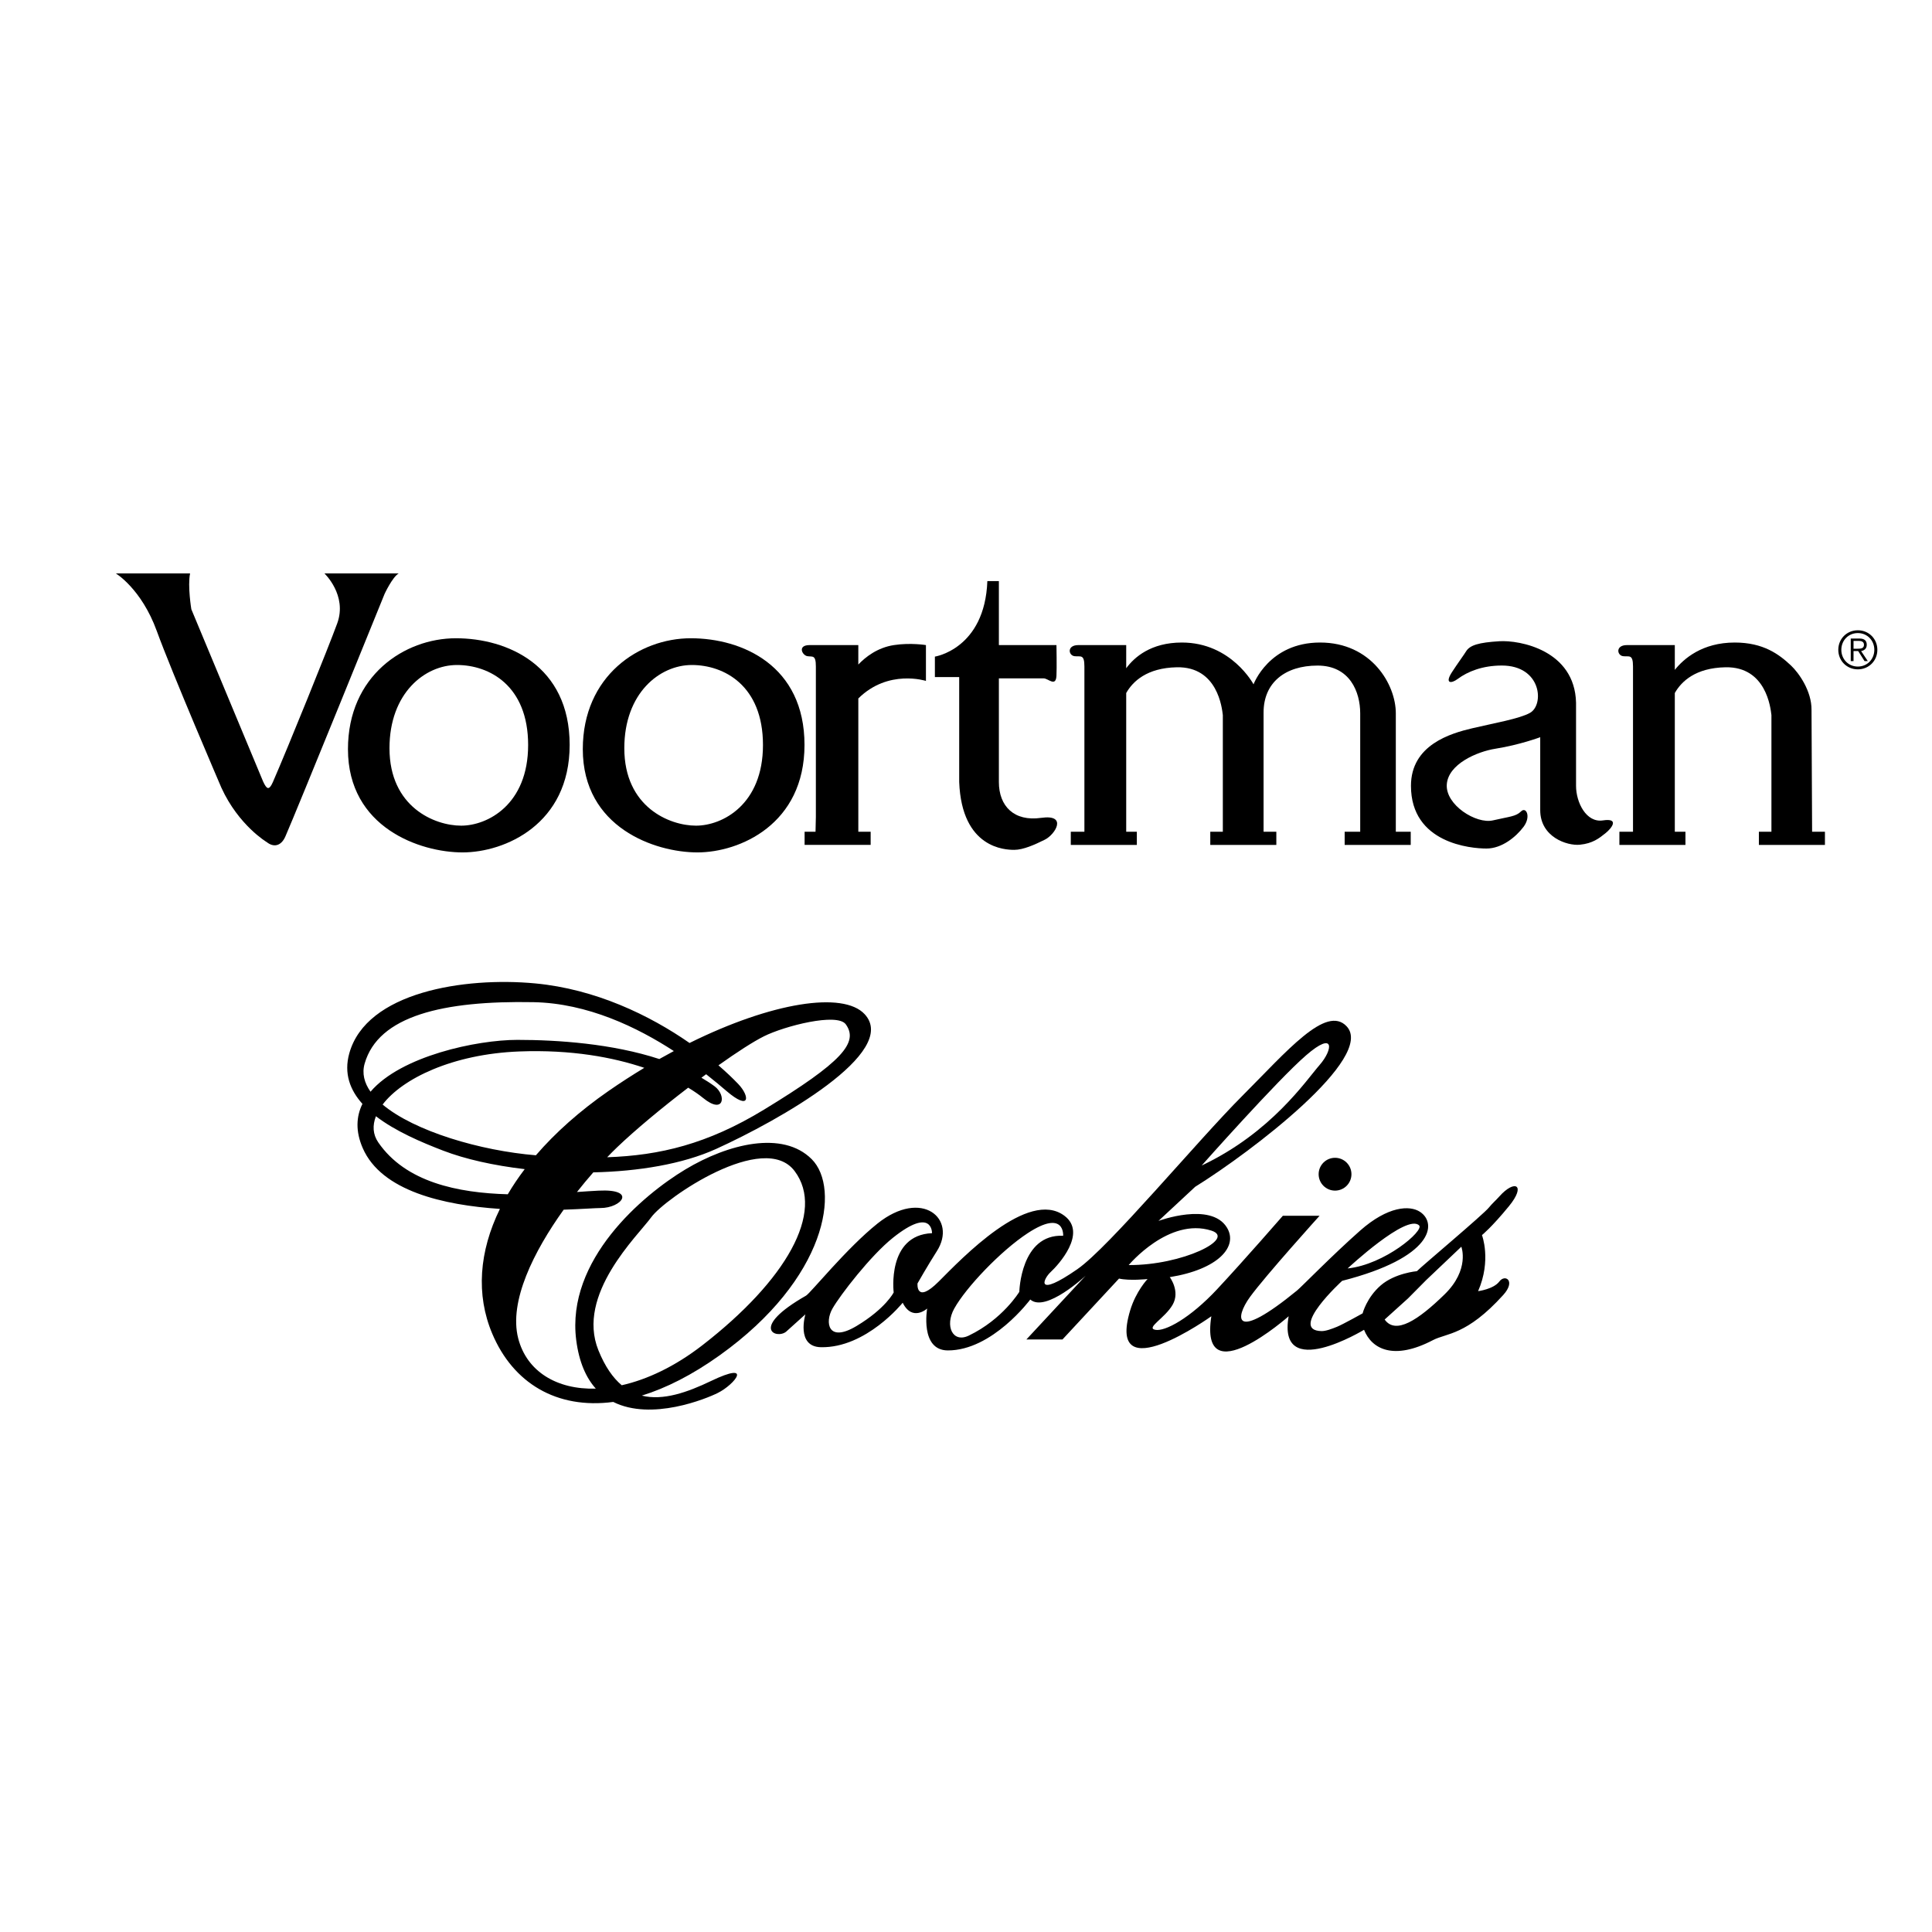
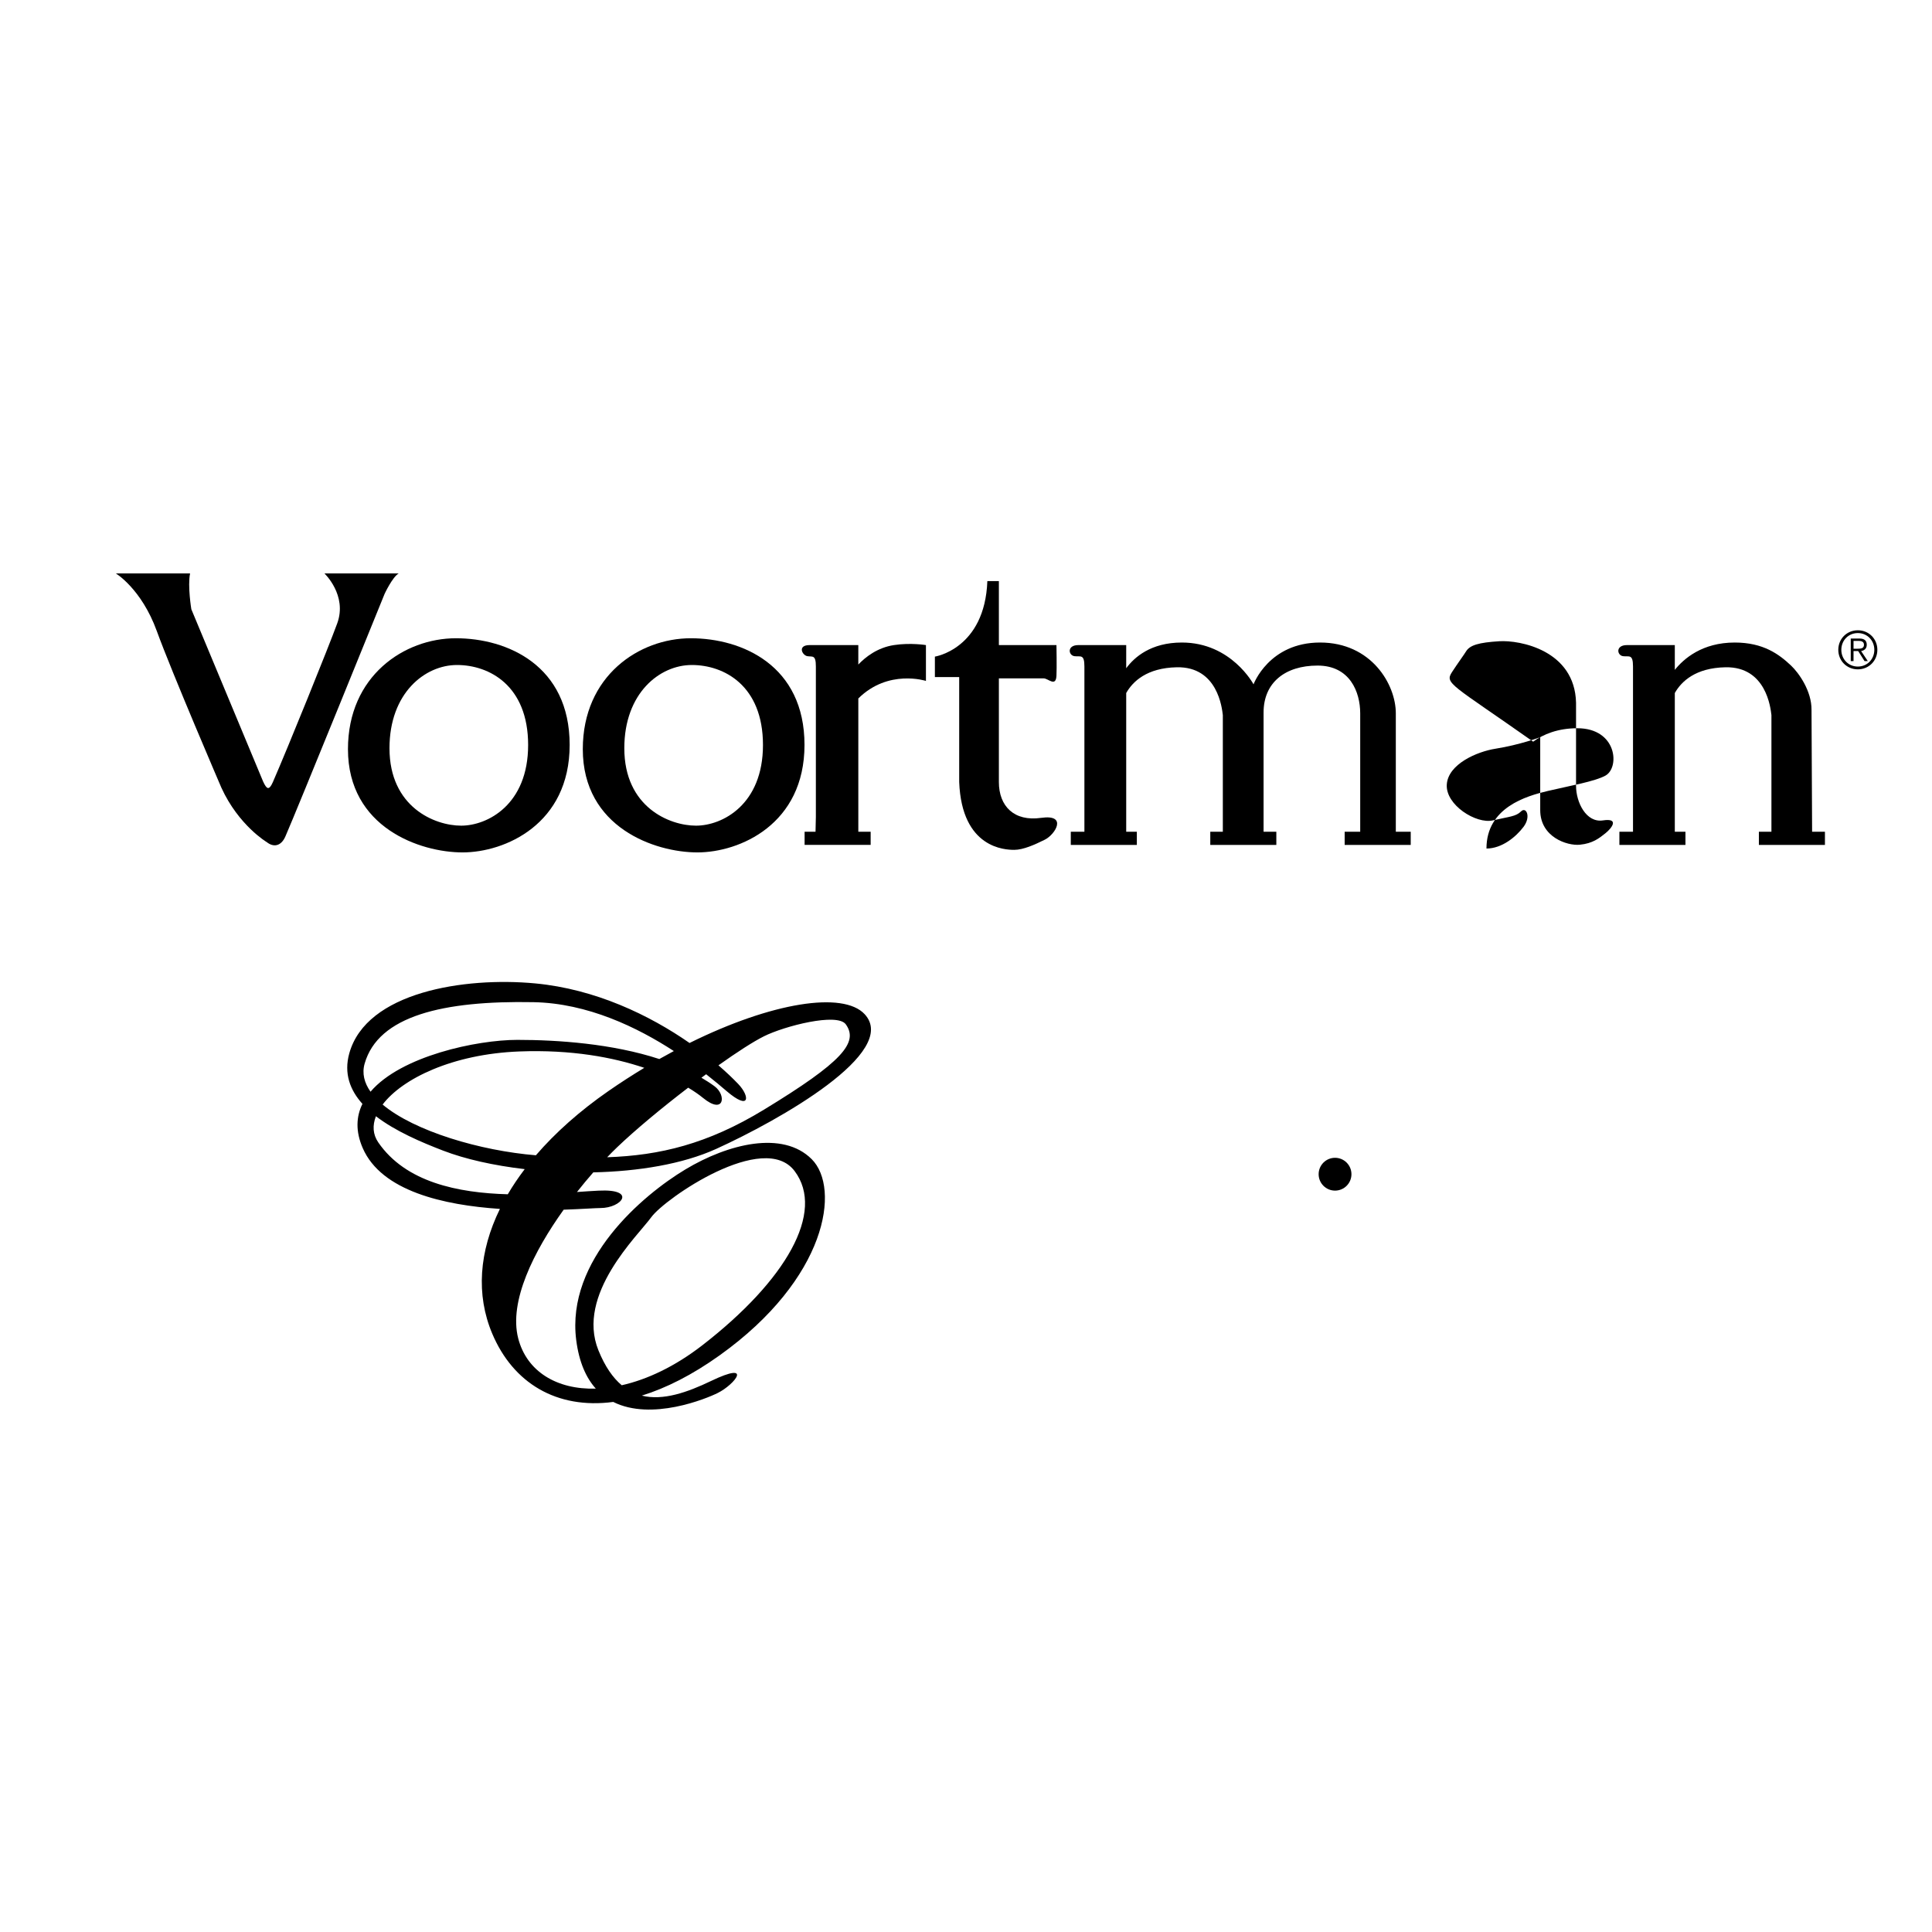
<svg xmlns="http://www.w3.org/2000/svg" version="1.0" id="Layer_1" x="0px" y="0px" width="192.756px" height="192.756px" viewBox="0 0 192.756 192.756" enable-background="new 0 0 192.756 192.756" xml:space="preserve">
  <g>
    <polygon fill-rule="evenodd" clip-rule="evenodd" fill="#FFFFFF" points="0,0 192.756,0 192.756,192.756 0,192.756 0,0  " />
    <path fill-rule="evenodd" clip-rule="evenodd" d="M26.252,77.975L19.09,60.785c0,0-0.383-2.298-0.127-3.575h-7.406   c0,0,2.554,1.532,4.086,5.746s6.448,15.642,6.448,15.642c1.724,3.766,4.532,5.426,4.532,5.426c0.639,0.511,1.405,0.447,1.852-0.575   c1.169-2.672,9.896-24.196,9.896-24.196s0.766-1.66,1.405-2.043h-7.406c0,0,2.298,2.171,1.277,4.98   c-0.844,2.319-4.929,12.418-6.417,15.827C26.836,78.916,26.605,78.736,26.252,77.975L26.252,77.975z" />
    <path fill-rule="evenodd" clip-rule="evenodd" d="M103.871,81.598c-2.681,0.383-4.213-1.149-4.213-3.575c0-1.163,0-5.813,0-10.343   h4.469c0.446,0,1.213,0.894,1.276-0.255c0.043-0.765,0-3.064,0-3.064h-5.745c0-3.55,0-6.384,0-6.384h-1.149   c-0.256,6.767-5.235,7.533-5.235,7.533v2.043h2.425v10.47c0.256,6.639,4.597,6.767,5.491,6.767c0.894,0,2.042-0.511,3.063-1.021   S106.553,81.214,103.871,81.598L103.871,81.598z" />
    <path fill-rule="evenodd" clip-rule="evenodd" d="M89.188,64.36c-1.654,0.254-2.842,1.193-3.554,1.942c0-1.189,0-1.942,0-1.942   s-3.597,0-4.852,0c-1.256,0-0.745,1.021-0.234,1.106s0.851-0.17,0.851,1.021c0,1.007,0,11.748,0,15.045l-0.034,1.45h-1.09v1.314   h6.59v-1.314h-1.23v-1.45c0-2.146,0-7.644,0-11.847c2.99-2.964,6.746-1.751,6.746-1.751V64.36   C92.38,64.36,90.848,64.105,89.188,64.36L89.188,64.36z" />
    <path fill-rule="evenodd" clip-rule="evenodd" d="M139.261,82.983c0-2.842,0-9.555,0-11.813c0-2.894-2.447-7.065-7.555-7.065   s-6.64,4.171-6.64,4.171s-2.213-4.171-7.15-4.171c-3.092,0-4.748,1.469-5.554,2.567V64.36c0,0-3.597,0-4.767,0   c-1.171,0-1.001,1.021-0.404,1.106c0.596,0.085,1-0.255,1,1.021c0,1.058,0,12.579,0,16.495h-1.358v1.314h6.59v-1.314h-1.061V69.142   c0.659-1.161,2.065-2.506,5.043-2.568c4.086-0.085,4.512,4.086,4.597,4.767v11.643h-1.252v1.314h6.59v-1.314h-1.273   c0-2.845,0-9.574,0-11.898c0-2.979,2.149-4.682,5.385-4.682c3.234,0,4.256,2.639,4.256,4.767c0,1.677,0,8.847,0,11.813h-1.551   v1.314h6.591v-1.314H139.261L139.261,82.983z" />
    <path fill-rule="evenodd" clip-rule="evenodd" d="M180.794,82.983l-0.058-12.154c0.021-1.873-1.256-3.684-2.043-4.426   c-1.188-1.12-2.758-2.298-5.618-2.298c-3.248,0-5.096,1.621-5.979,2.729V64.36c0,0-3.597,0-4.768,0c-1.17,0-1,1.021-0.404,1.106   s1.001-0.255,1.001,1.021c0,1.058,0,12.579,0,16.495h-1.358v1.314h6.59v-1.314h-1.061V69.142c0.659-1.161,2.064-2.506,5.043-2.568   c4.086-0.085,4.512,4.086,4.597,4.767v11.643h-1.252v1.314h6.59v-1.314H180.794L180.794,82.983z" />
-     <path fill-rule="evenodd" clip-rule="evenodd" d="M144.869,67.05c0.556-0.854,1.204-1.738,1.393-2.052   c0.383-0.638,1.277-0.894,3.319-1.021c2.043-0.128,7.534,0.894,7.661,6.128c0,0,0,6.64,0,8.299c0,1.66,1.021,3.703,2.682,3.448   c1.66-0.255,0.894,0.766,0.256,1.276c-0.639,0.511-1.277,1.022-2.554,1.149c-1.277,0.127-3.958-0.763-3.958-3.448   c0-1.574,0-7.278,0-7.278s-2.044,0.766-4.469,1.149c-1.837,0.29-4.725,1.532-4.853,3.575c-0.128,2.042,2.937,3.958,4.597,3.575   c1.659-0.383,2.298-0.383,2.809-0.894s1.021,0.511,0.256,1.532c-0.767,1.021-2.171,2.17-3.703,2.17s-7.533-0.505-7.533-6.256   c0-4.086,3.958-5.235,6.129-5.746s4.694-0.945,5.745-1.532c1.447-0.809,1.149-4.724-2.809-4.724c-1.924,0-3.405,0.596-4.405,1.341   C144.776,68.232,144.114,68.208,144.869,67.05L144.869,67.05z" />
+     <path fill-rule="evenodd" clip-rule="evenodd" d="M144.869,67.05c0.556-0.854,1.204-1.738,1.393-2.052   c0.383-0.638,1.277-0.894,3.319-1.021c2.043-0.128,7.534,0.894,7.661,6.128c0,0,0,6.64,0,8.299c0,1.66,1.021,3.703,2.682,3.448   c1.66-0.255,0.894,0.766,0.256,1.276c-0.639,0.511-1.277,1.022-2.554,1.149c-1.277,0.127-3.958-0.763-3.958-3.448   c0-1.574,0-7.278,0-7.278s-2.044,0.766-4.469,1.149c-1.837,0.29-4.725,1.532-4.853,3.575c-0.128,2.042,2.937,3.958,4.597,3.575   c1.659-0.383,2.298-0.383,2.809-0.894s1.021,0.511,0.256,1.532c-0.767,1.021-2.171,2.17-3.703,2.17c0-4.086,3.958-5.235,6.129-5.746s4.694-0.945,5.745-1.532c1.447-0.809,1.149-4.724-2.809-4.724c-1.924,0-3.405,0.596-4.405,1.341   C144.776,68.232,144.114,68.208,144.869,67.05L144.869,67.05z" />
    <path fill-rule="evenodd" clip-rule="evenodd" d="M45.486,63.679c-5.137,0-10.77,3.745-10.77,11.066   c0,7.831,7.207,10.3,11.432,10.3s10.687-2.809,10.687-10.726C56.835,66.403,50.622,63.679,45.486,63.679L45.486,63.679z    M46.009,82.376c-2.643,0-7.15-1.852-7.15-7.727c0-5.492,3.523-8.302,6.735-8.302s7.098,2.044,7.098,7.982   C52.692,80.269,48.651,82.376,46.009,82.376L46.009,82.376z" />
    <path fill-rule="evenodd" clip-rule="evenodd" d="M68.916,63.679c-5.137,0-10.77,3.745-10.77,11.066   c0,7.831,7.208,10.3,11.432,10.3c4.225,0,10.687-2.809,10.687-10.726C80.265,66.403,74.052,63.679,68.916,63.679L68.916,63.679z    M69.438,82.376c-2.642,0-7.15-1.852-7.15-7.727c0-5.492,3.523-8.302,6.736-8.302c3.212,0,7.098,2.044,7.098,7.982   C76.122,80.269,72.081,82.376,69.438,82.376L69.438,82.376z" />
    <path fill-rule="evenodd" clip-rule="evenodd" d="M71.45,114.628c6.276-2.853,18.35-9.654,14.811-13.449   c-2.139-2.293-9.243-1.193-17.465,2.88c-3.995-2.779-9.391-5.378-15.392-5.944c-7.05-0.665-16.854,0.852-18.556,6.979   c-0.557,2.005,0.075,3.662,1.312,5.04c-0.623,1.268-0.701,2.734,0.031,4.414c1.872,4.294,8.068,5.688,13.686,6.065   c-2.081,4.251-2.406,8.562-0.765,12.448c2.074,4.913,6.405,7.56,12.072,6.811c3.82,1.919,9.281-0.322,10.435-0.899   c1.702-0.852,3.575-3.234-0.681-1.191c-2.361,1.134-4.784,1.987-6.904,1.458c2.417-0.747,5.02-2.058,7.756-4.012   c10.725-7.661,12.087-16.685,9.193-19.578c-2.894-2.895-8.342-1.532-12.598,1.021c-4.256,2.554-11.917,9.022-10.896,17.024   c0.283,2.221,0.994,3.778,1.955,4.849c-3.91,0.111-6.896-1.723-7.743-5.019c-0.948-3.688,1.559-8.677,4.536-12.834   c1.831-0.062,3.184-0.165,3.675-0.165c2.122,0,3.664-1.929-0.193-1.735c-0.644,0.031-1.37,0.082-2.154,0.136   c0.548-0.695,1.096-1.353,1.629-1.96C63.678,116.868,68.104,116.148,71.45,114.628L71.45,114.628z M59.703,134.717   c-2.252-5.579,3.916-11.406,5.278-13.279c1.362-1.872,11.236-8.683,14.301-4.597c3.064,4.086-0.852,10.896-9.194,17.365   c-2.753,2.135-5.523,3.431-8.057,4.001C61.15,137.467,60.361,136.345,59.703,134.717L59.703,134.717z M76.217,103.392   c2.043-1.021,7.321-2.384,8.172-1.191c1.29,1.807-0.34,3.745-8.172,8.512c-5.629,3.427-10.379,4.566-15.64,4.746   c0.351-0.364,0.687-0.702,0.999-1c1.828-1.749,4.473-3.943,7.085-5.941c0.612,0.367,1.105,0.715,1.474,1.017   c2.121,1.736,2.367-0.261,1.157-1.157c-0.414-0.306-0.855-0.586-1.31-0.854c0.157-0.117,0.313-0.232,0.469-0.347   c0.863,0.677,1.55,1.261,2.021,1.665c2.383,2.043,2.355,0.538,1.191-0.682c-0.563-0.59-1.228-1.222-1.983-1.871   C73.516,104.981,75.147,103.927,76.217,103.392L76.217,103.392z M53.466,115.263c-5.535-0.453-12.112-2.392-15.292-5.061   c1.96-2.588,6.979-5.041,13.638-5.298c5.206-0.199,9.369,0.588,12.469,1.634c-1.181,0.713-2.37,1.479-3.558,2.302   C57.828,110.849,55.399,113.017,53.466,115.263L53.466,115.263z M36.38,106.116c1.362-4.768,7.831-6.3,16.854-6.129   c5.394,0.102,10.362,2.515,13.995,4.877c-0.48,0.256-0.963,0.521-1.448,0.796c-4.688-1.534-10.124-1.912-14.16-1.912   c-4.058,0-11.626,1.613-14.653,5.172C36.344,108.035,36.101,107.094,36.38,106.116L36.38,106.116z M37.735,113.969   c-0.537-0.783-0.588-1.682-0.228-2.602c1.95,1.502,4.555,2.604,6.704,3.431c2.21,0.851,5.053,1.486,8.139,1.847   c-0.63,0.829-1.195,1.666-1.688,2.508C45.69,119.014,40.47,117.959,37.735,113.969L37.735,113.969z" />
    <path fill-rule="evenodd" clip-rule="evenodd" d="M133.198,118.788c0.903,0,1.636-0.733,1.636-1.637   c0-0.904-0.732-1.637-1.636-1.637c-0.904,0-1.637,0.732-1.637,1.637C131.562,118.055,132.294,118.788,133.198,118.788   L133.198,118.788z" />
-     <path fill-rule="evenodd" clip-rule="evenodd" d="M149.591,127.854c-0.579,0.771-2.121,0.965-2.121,0.965   c1.35-3.086,0.386-5.593,0.386-5.593s0.964-0.771,2.699-2.893c1.736-2.122,0.579-2.7-0.964-0.965   c-0.33,0.371-0.765,0.756-1.028,1.093c-0.537,0.684-6.622,5.785-7.2,6.364c0,0-2.186,0.192-3.601,1.414   c-1.414,1.222-1.815,2.797-1.815,2.797s-1.962,1.095-2.548,1.335c-0.511,0.209-1.132,0.441-1.551,0.433   c-3.348-0.071,2.058-5.015,2.058-5.015c9.064-2.313,9.515-5.721,7.778-6.878c-1.027-0.686-3.214-0.578-5.979,1.864   c-2.806,2.479-5.841,5.603-6.3,5.979c-6.364,5.207-6.235,2.764-4.692,0.643s6.942-8.1,6.942-8.1h-3.664   c0,0-3.857,4.436-6.558,7.328c-2.699,2.893-5.207,4.243-6.171,4.05c-0.965-0.192,0.964-1.157,1.735-2.507s-0.289-2.748-0.289-2.748   c4.821-0.771,6.881-3.06,5.689-4.966c-1.607-2.571-6.814-0.644-6.814-0.644l3.664-3.407c5.593-3.471,18-12.921,15.107-16.007   c-2.052-2.188-5.979,2.507-10.415,6.943c-4.436,4.436-13.285,15.097-16.457,17.292c-4.178,2.894-3.471,1.029-2.636,0.258   c0.709-0.654,3.665-3.857,1.351-5.593c-3.615-2.711-10.221,4.242-12.535,6.557c-2.314,2.314-2.122,0.193-2.122,0.193   s1.034-1.817,1.928-3.215c2.057-3.214-1.478-6.3-5.914-2.764c-3.086,2.46-6.686,6.942-7.135,7.199   c-5.716,3.267-2.958,4.372-1.993,3.601l1.928-1.736c0,0-0.963,3.226,1.543,3.279c4.532,0.097,8.165-4.436,8.165-4.436   c0.964,1.928,2.442,0.578,2.442,0.578s-0.739,4.168,2.057,4.179c4.452,0.016,8.229-5.079,8.229-5.079   c1.543,1.351,5.528-2.378,5.528-2.378l-5.914,6.364h3.601l5.641-6.075c1.061,0.241,2.845,0.048,2.845,0.048   s-1.157,1.206-1.735,3.135c-2.435,8.114,8.1,0.578,8.1,0.578c-1.222,7.907,7.714,0,7.714,0c-1.157,6.621,7.521,1.35,7.521,1.35   c0.771,1.929,2.952,3.085,6.879,1.029c1.35-0.708,3.343-0.45,7.007-4.5C151.258,127.789,150.169,127.083,149.591,127.854   L149.591,127.854z M141.587,122.262c0.515,0.515-3.423,3.905-7.136,4.291C134.451,126.553,140.364,121.039,141.587,122.262   L141.587,122.262z M130.306,105.291c2.893-2.508,2.699-0.579,1.35,0.964s-4.821,6.75-11.765,10.028   C119.891,116.283,127.412,107.798,130.306,105.291L130.306,105.291z M89.163,128.947c0,0-0.803,1.607-3.696,3.343   c-2.893,1.736-3.182-0.386-2.411-1.735s3.81-5.293,6.043-7.071c3.954-3.149,3.889-0.45,3.889-0.45   C88.456,123.227,89.163,128.947,89.163,128.947L89.163,128.947z M101.698,128.884c0,0-1.65,2.74-5.046,4.371   c-1.607,0.771-2.411-0.965-1.446-2.7c1.173-2.112,4.644-5.763,7.329-7.521c3.729-2.443,3.536,0.258,3.536,0.258   C101.827,123.098,101.698,128.884,101.698,128.884L101.698,128.884z M112.611,126.216c0,0,4.001-4.79,8.244-3.439   C123.355,123.571,117.963,126.247,112.611,126.216L112.611,126.216z M144.126,129.141c-2.635,2.571-4.885,4.05-5.979,2.507   l2.331-2.105l1.822-1.838l3.497-3.32C145.798,124.384,146.672,126.657,144.126,129.141L144.126,129.141z" />
    <path fill-rule="evenodd" clip-rule="evenodd" d="M185.356,62.883c-1.101,0-1.949,0.854-1.949,1.949s0.849,1.949,1.949,1.949   c1.1,0,1.948-0.854,1.948-1.949S186.456,62.883,185.356,62.883L185.356,62.883z M185.356,63.161c0.942,0,1.646,0.738,1.646,1.671   c0,0.932-0.703,1.671-1.646,1.671c-0.943,0-1.646-0.739-1.646-1.671C183.711,63.899,184.413,63.161,185.356,63.161L185.356,63.161z    M184.927,64.958h0.466l0.634,1h0.325l-0.67-1c0.303-0.053,0.565-0.23,0.565-0.628c0-0.404-0.226-0.624-0.733-0.624h-0.865v2.252   h0.278V64.958L184.927,64.958z M184.927,64.722v-0.781h0.509c0.271,0,0.533,0.074,0.533,0.389c0,0.382-0.335,0.393-0.676,0.393   H184.927L184.927,64.722z" />
  </g>
</svg>